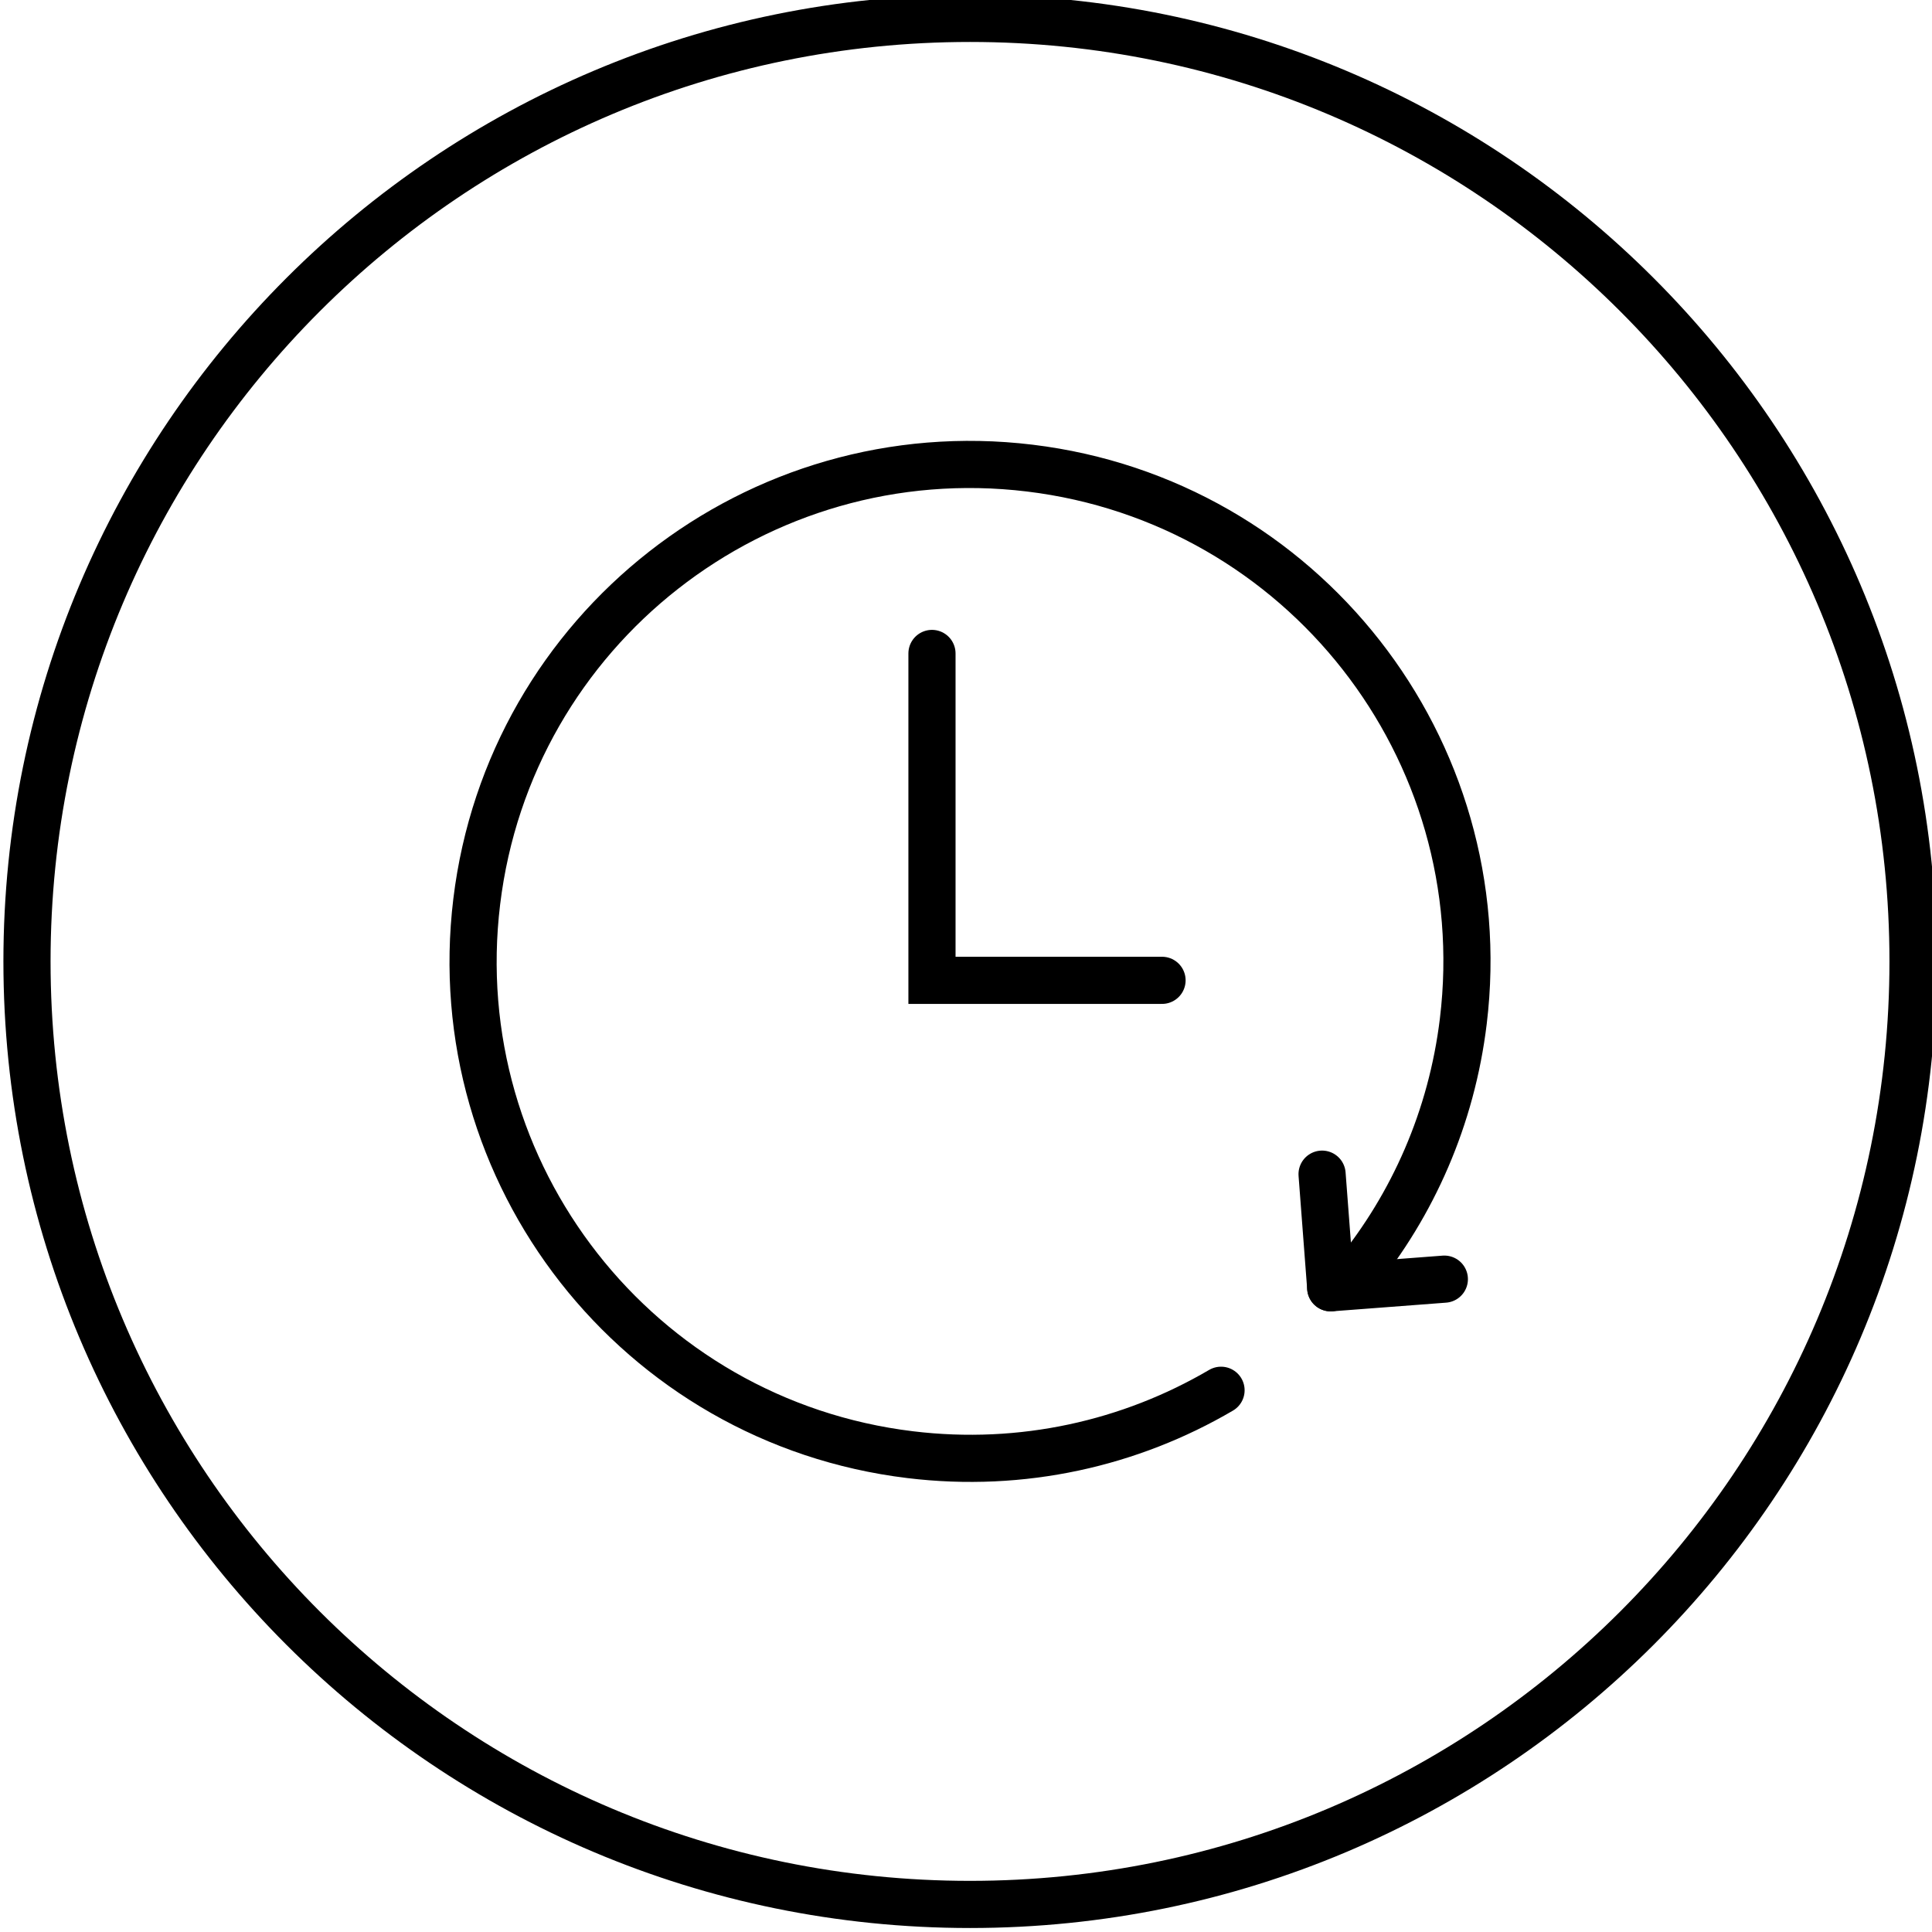
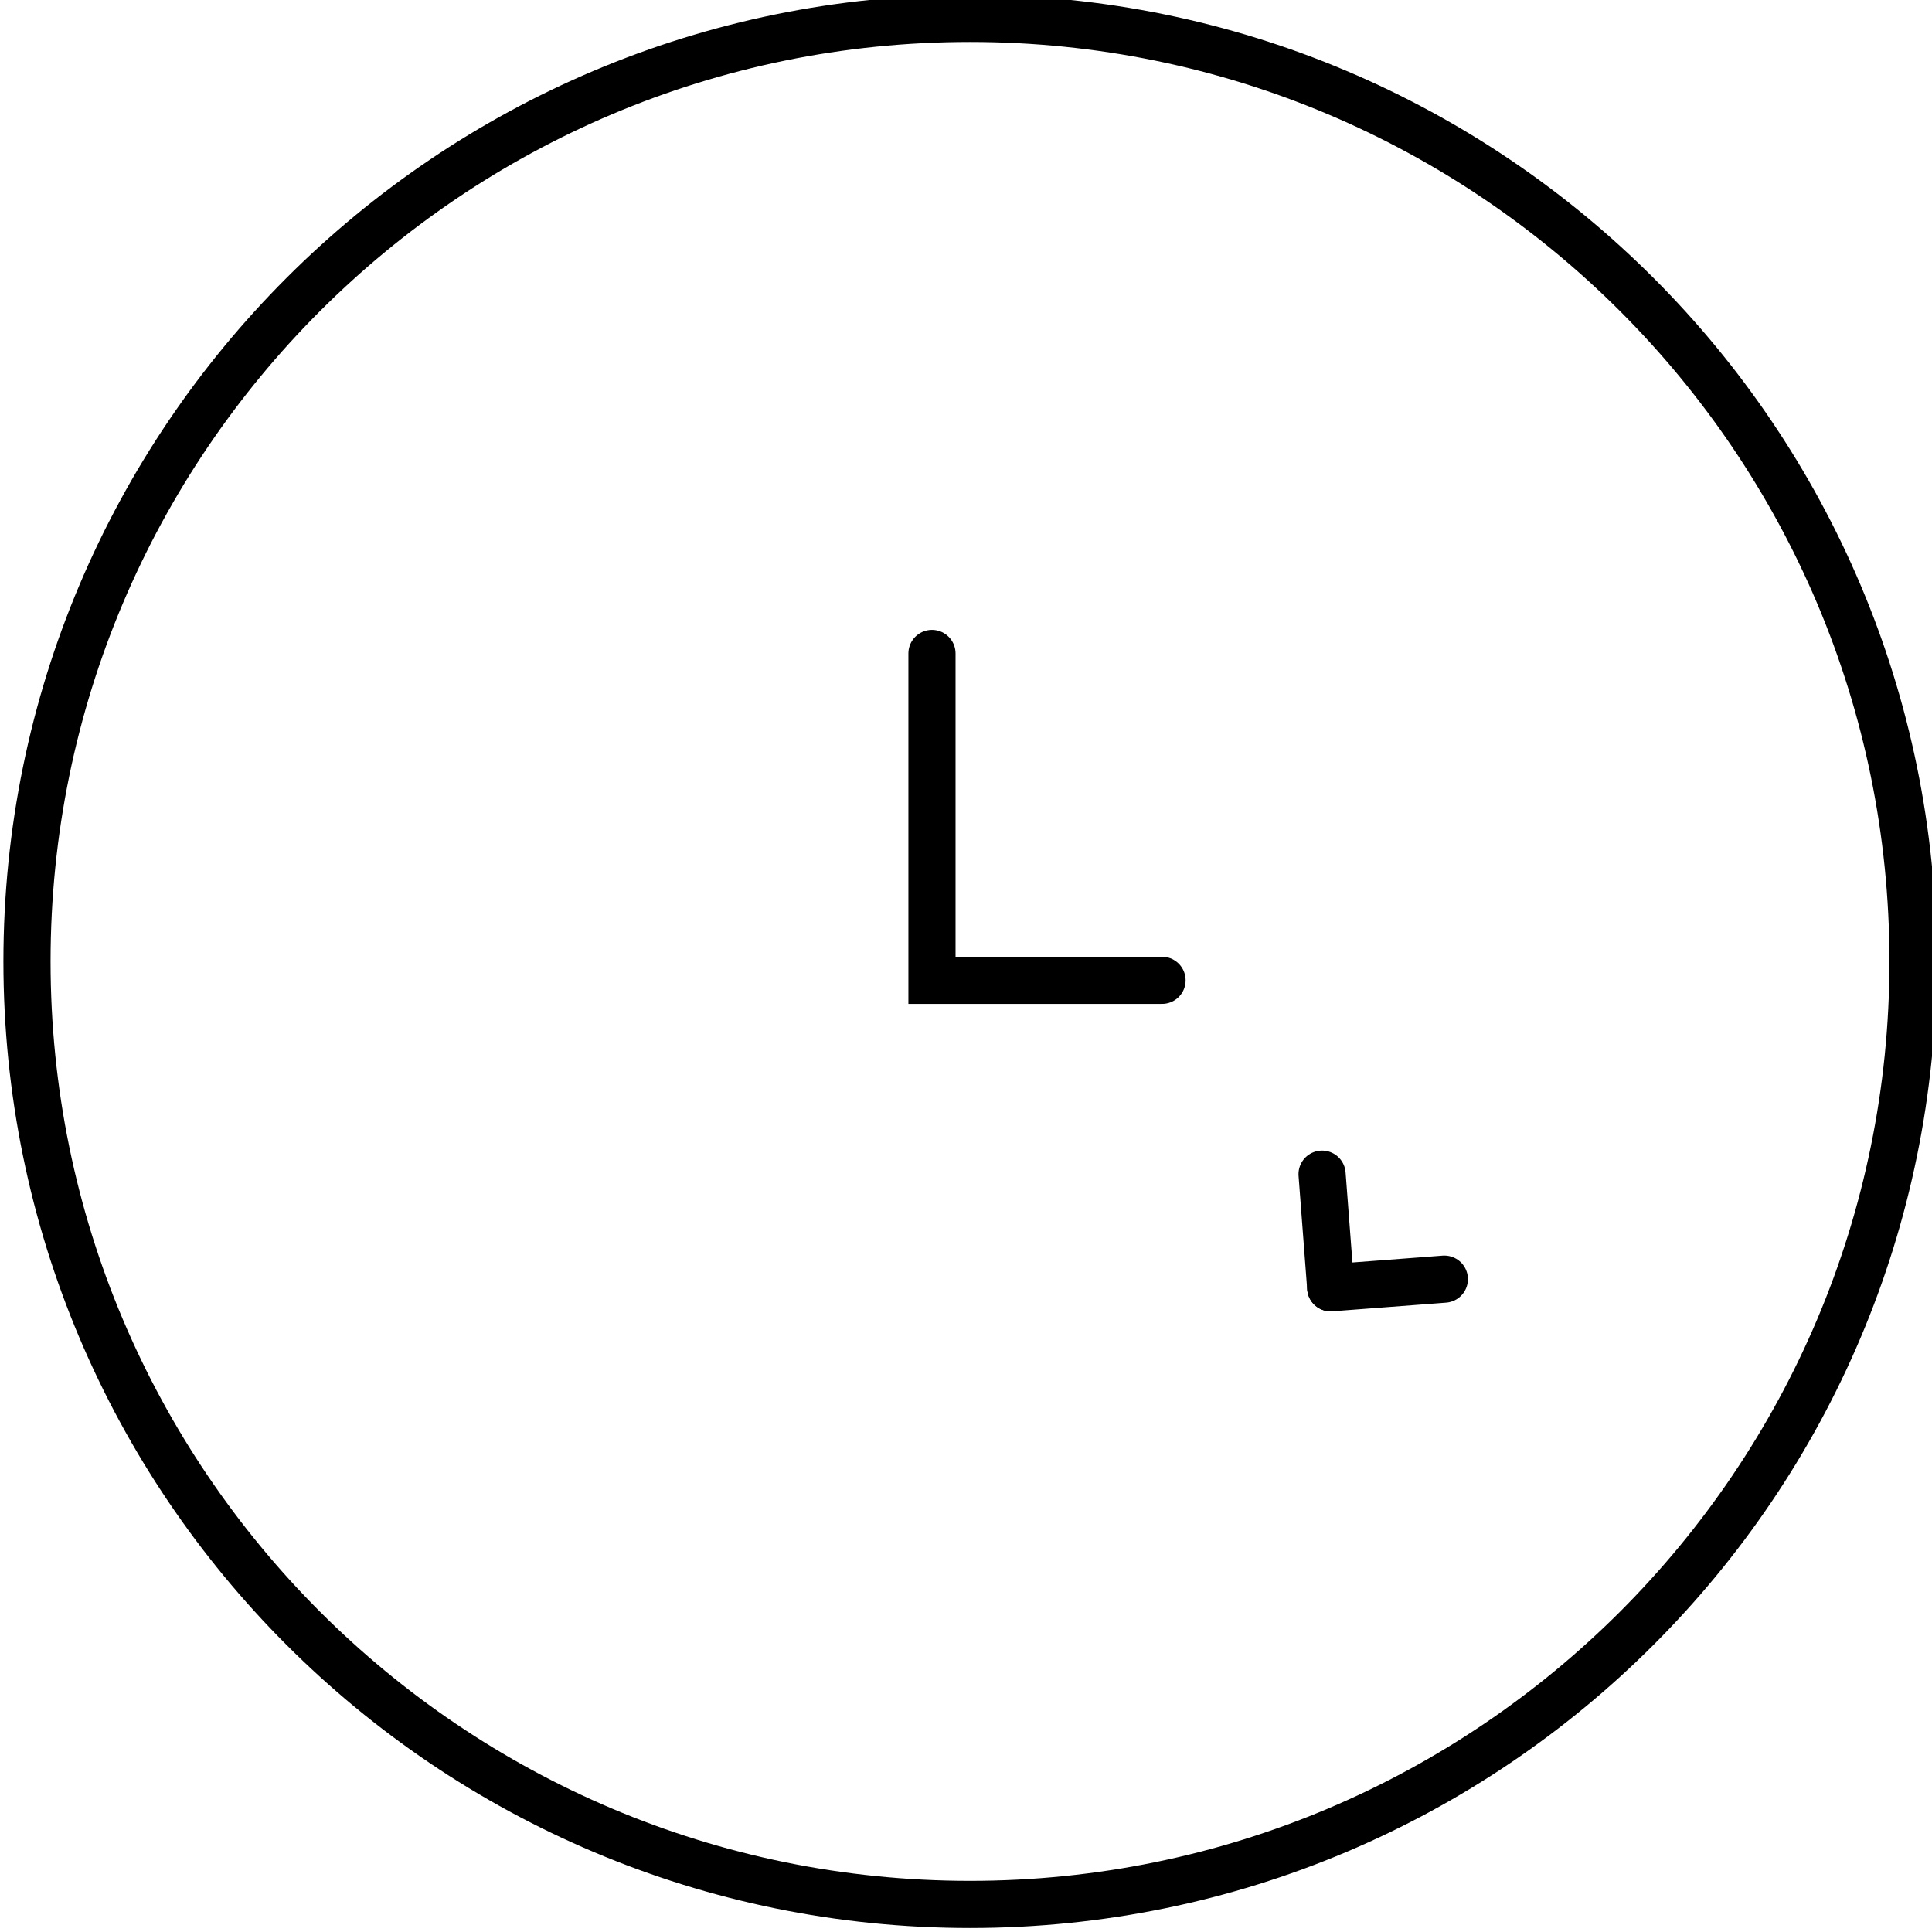
<svg xmlns="http://www.w3.org/2000/svg" width="21.696mm" height="21.696mm" viewBox="0 0 21.696 21.696" version="1.1" id="svg1308">
  <defs id="defs1305">
    <clipPath clipPathUnits="userSpaceOnUse" id="clipPath125">
      <path d="M 0,474.435 H 1364 V 0 H 0 Z" id="path123" />
    </clipPath>
  </defs>
  <g id="layer1" transform="translate(35.801,-196.19)">
    <g id="g119" transform="matrix(0.353,0,0,-0.353,-95.508,287.977)">
      <g id="g121" clip-path="url(#clipPath125)">
        <g id="g127" transform="translate(230,229.435)">
          <path d="m 0,0 c 0,-16.569 -13.431,-30 -30,-30 -16.569,0 -30,13.431 -30,30 0,16.569 13.431,30 30,30 C -13.431,30 0,16.569 0,0 Z" style="fill:none;stroke:#000000;stroke-width:1.5;stroke-linecap:butt;stroke-linejoin:miter;stroke-miterlimit:10;stroke-dasharray:none;stroke-opacity:1" id="path129" />
        </g>
        <g id="g131" transform="translate(198.79,239.232)">
          <path d="M 0,0 V -10.399 H 7.319" style="fill:none;stroke:#000000;stroke-width:1.5;stroke-linecap:round;stroke-linejoin:miter;stroke-miterlimit:10;stroke-dasharray:none;stroke-opacity:1" id="path133" />
        </g>
        <g id="g135" transform="translate(207.986,215.792)">
-           <path d="m 0,0 c -2.881,-1.689 -6.318,-2.483 -9.89,-2.049 -8.666,1.051 -14.84,8.929 -13.788,17.596 1.051,8.667 8.929,14.84 17.596,13.789 C 2.585,28.284 8.758,20.406 7.707,11.739 7.334,8.664 6.101,5.902 4.278,3.666" style="fill:none;stroke:#000000;stroke-width:1.5;stroke-linecap:round;stroke-linejoin:miter;stroke-miterlimit:10;stroke-dasharray:none;stroke-opacity:1" id="path137" />
-         </g>
+           </g>
        <g id="g139" transform="translate(211.475,219.052)">
          <path d="M 0,0 3.615,0.275" style="fill:none;stroke:#000000;stroke-width:1.5;stroke-linecap:round;stroke-linejoin:miter;stroke-miterlimit:10;stroke-dasharray:none;stroke-opacity:1" id="path141" />
        </g>
        <g id="g143" transform="translate(211.475,219.052)">
          <path d="M 0,0 -0.275,3.615" style="fill:none;stroke:#000000;stroke-width:1.5;stroke-linecap:round;stroke-linejoin:miter;stroke-miterlimit:10;stroke-dasharray:none;stroke-opacity:1" id="path145" />
        </g>
      </g>
    </g>
  </g>
</svg>